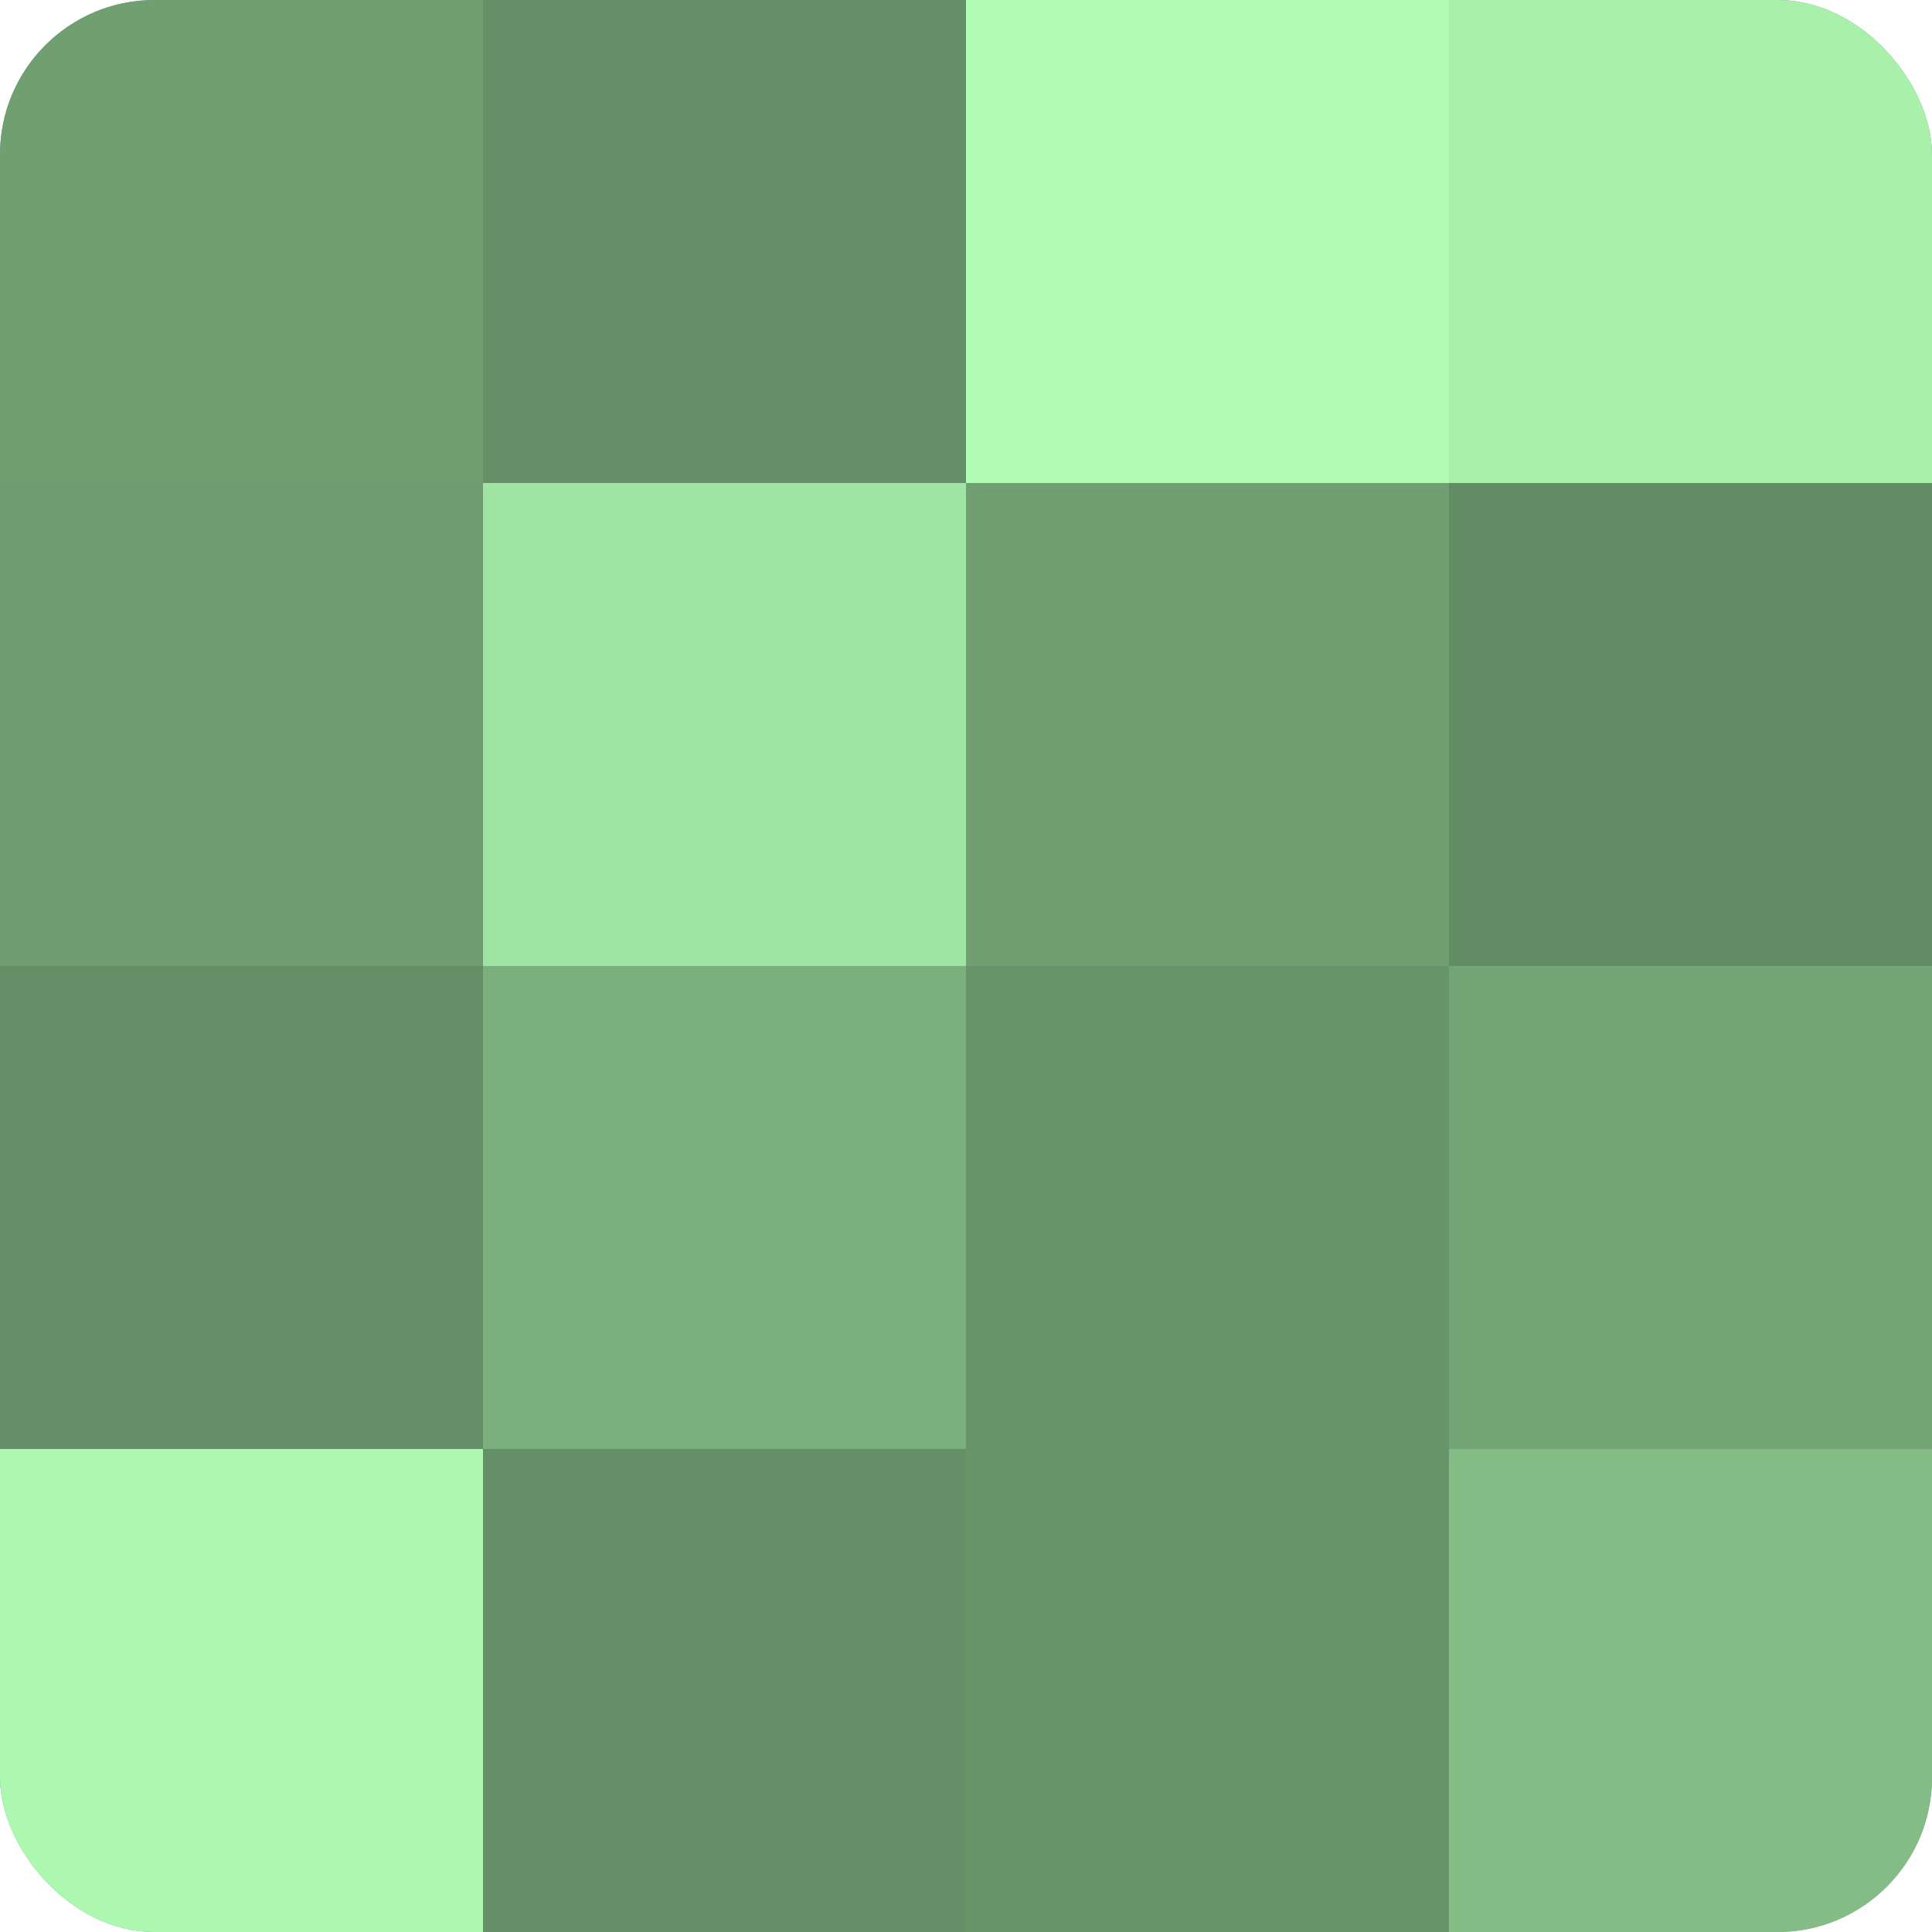
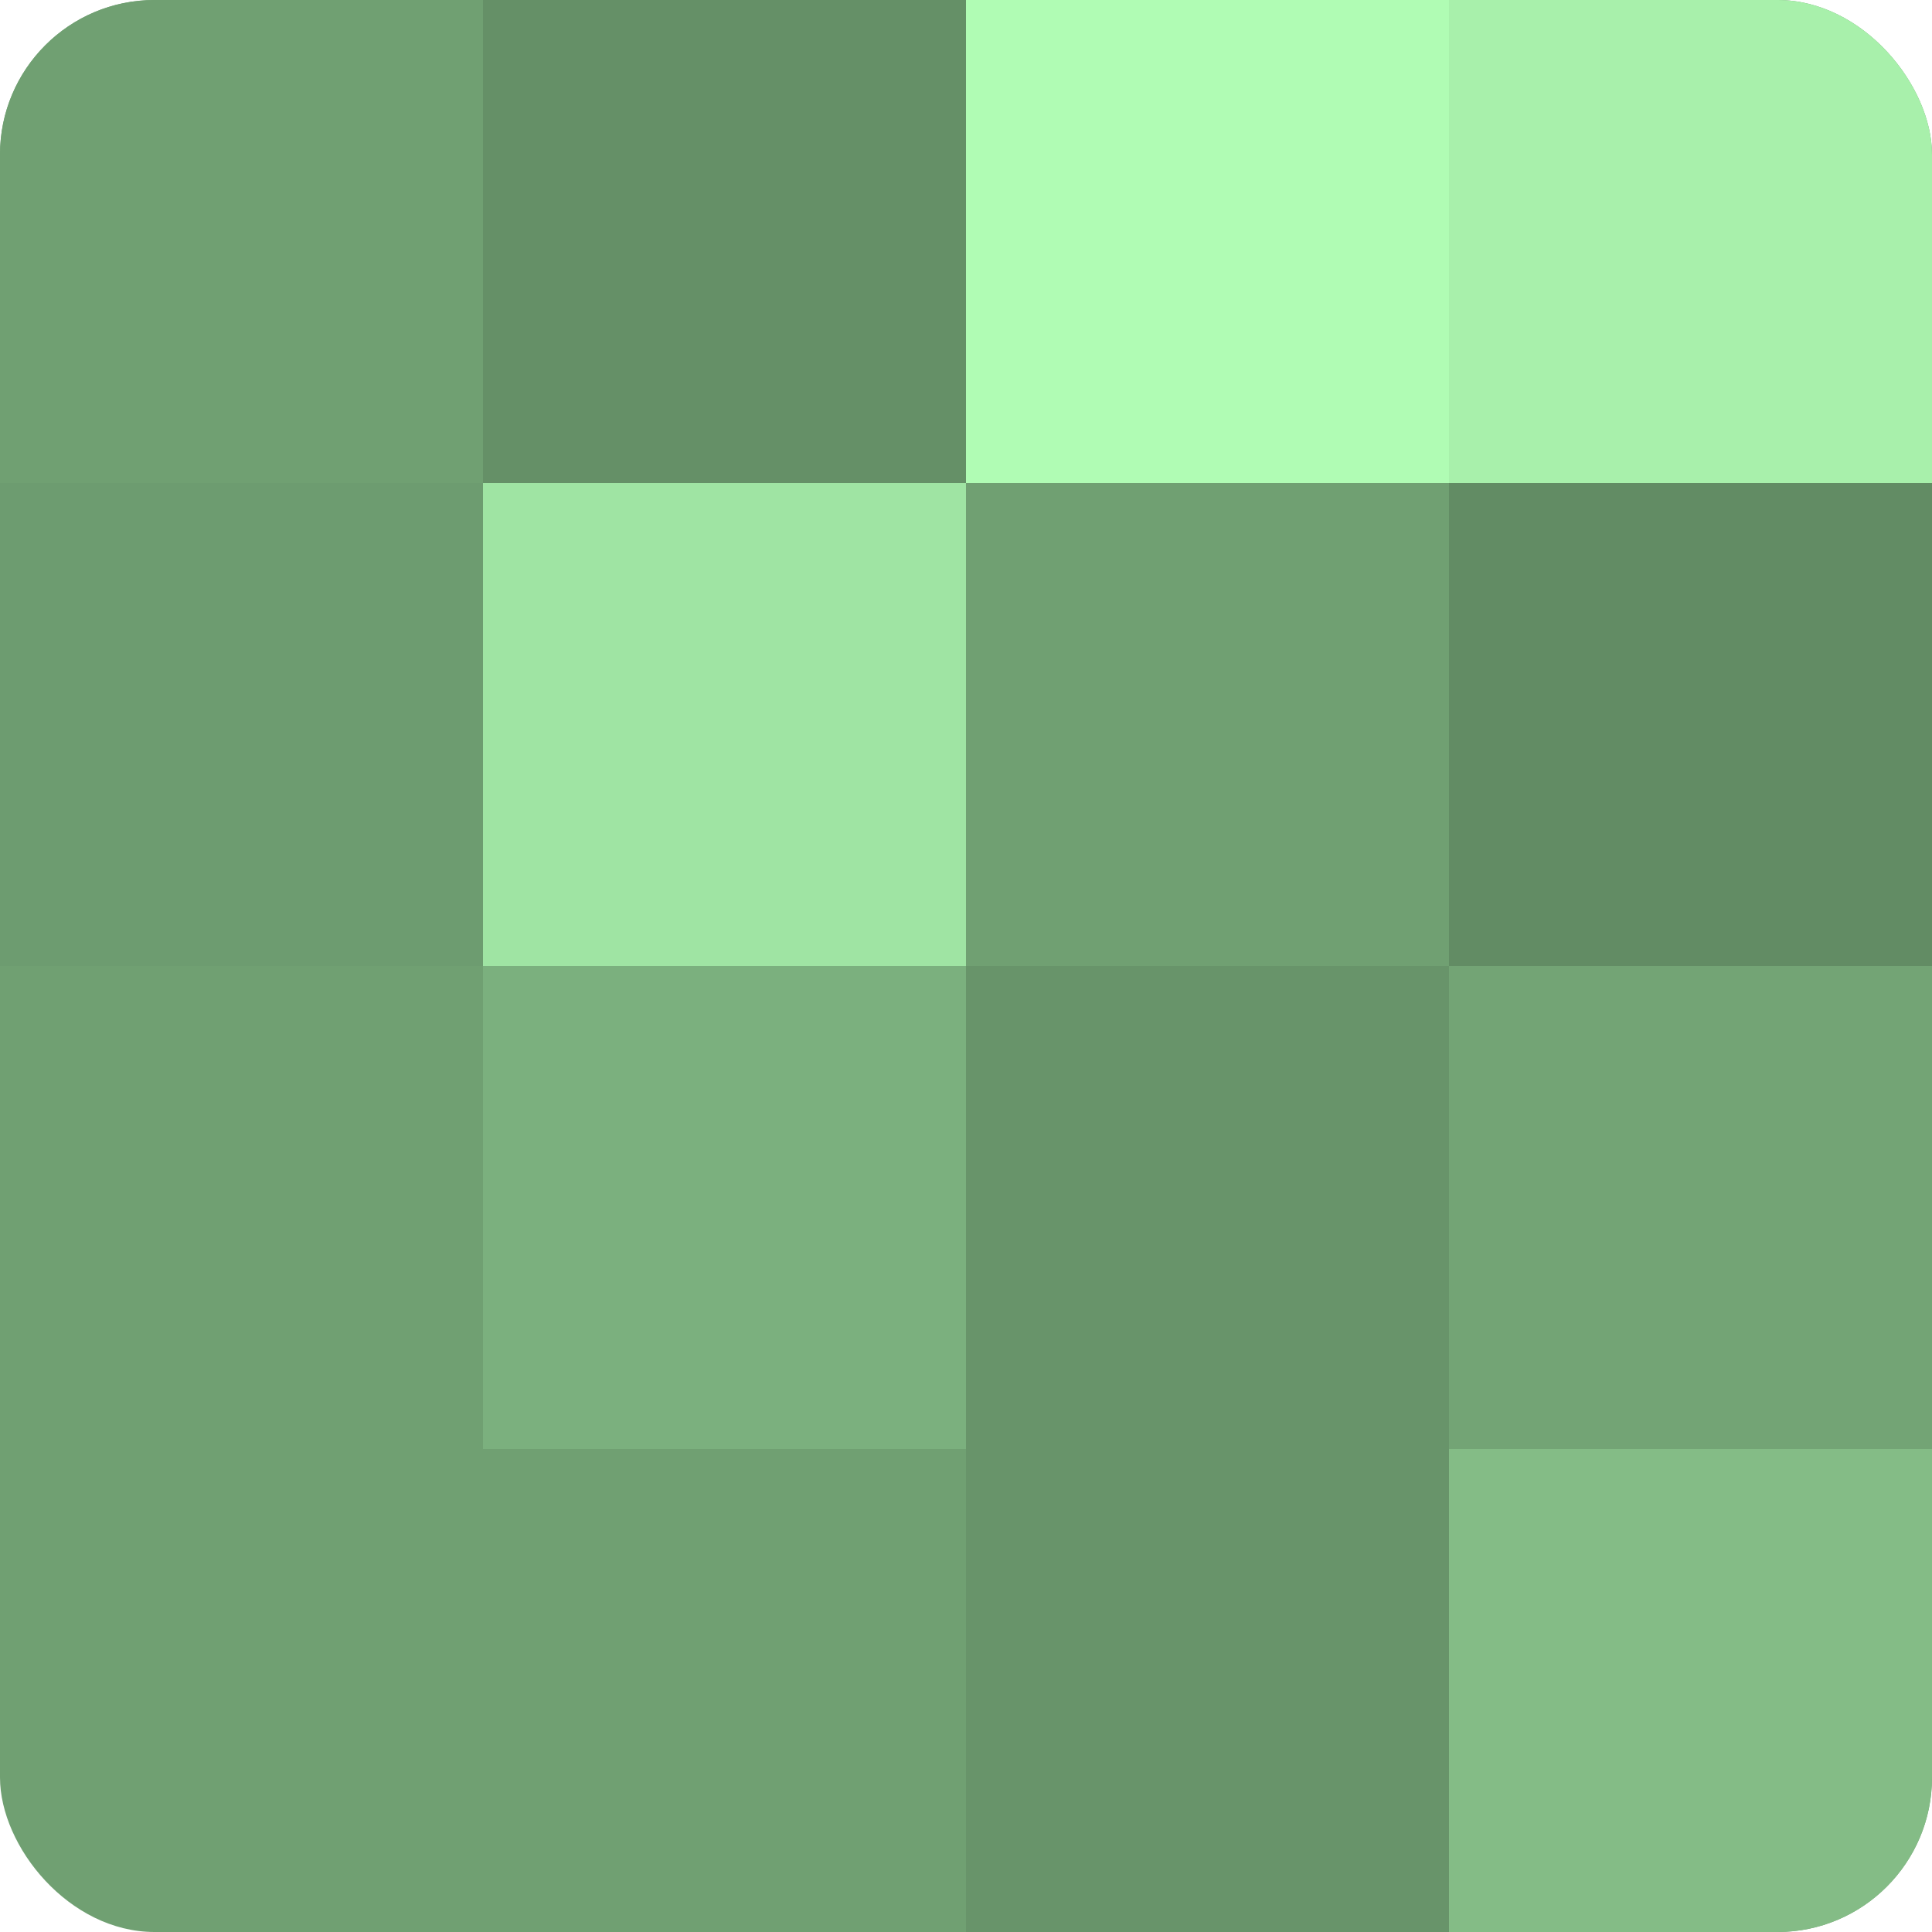
<svg xmlns="http://www.w3.org/2000/svg" width="60" height="60" viewBox="0 0 100 100" preserveAspectRatio="xMidYMid meet">
  <defs>
    <clipPath id="c" width="100" height="100">
      <rect width="100" height="100" rx="8" ry="8" />
    </clipPath>
  </defs>
  <g clip-path="url(#c)">
    <rect width="100" height="100" fill="#70a072" />
    <rect width="25" height="25" fill="#70a072" />
    <rect y="25" width="25" height="25" fill="#6d9c70" />
-     <rect y="50" width="25" height="25" fill="#659067" />
-     <rect y="75" width="25" height="25" fill="#adf8b1" />
    <rect x="25" width="25" height="25" fill="#659067" />
    <rect x="25" y="25" width="25" height="25" fill="#9fe4a3" />
    <rect x="25" y="50" width="25" height="25" fill="#7bb07e" />
-     <rect x="25" y="75" width="25" height="25" fill="#659067" />
    <rect x="50" width="25" height="25" fill="#b0fcb4" />
    <rect x="50" y="25" width="25" height="25" fill="#70a072" />
    <rect x="50" y="50" width="25" height="25" fill="#68946a" />
    <rect x="50" y="75" width="25" height="25" fill="#68946a" />
    <rect x="75" width="25" height="25" fill="#a8f0ab" />
    <rect x="75" y="25" width="25" height="25" fill="#628c64" />
    <rect x="75" y="50" width="25" height="25" fill="#73a475" />
    <rect x="75" y="75" width="25" height="25" fill="#84bc86" />
  </g>
</svg>